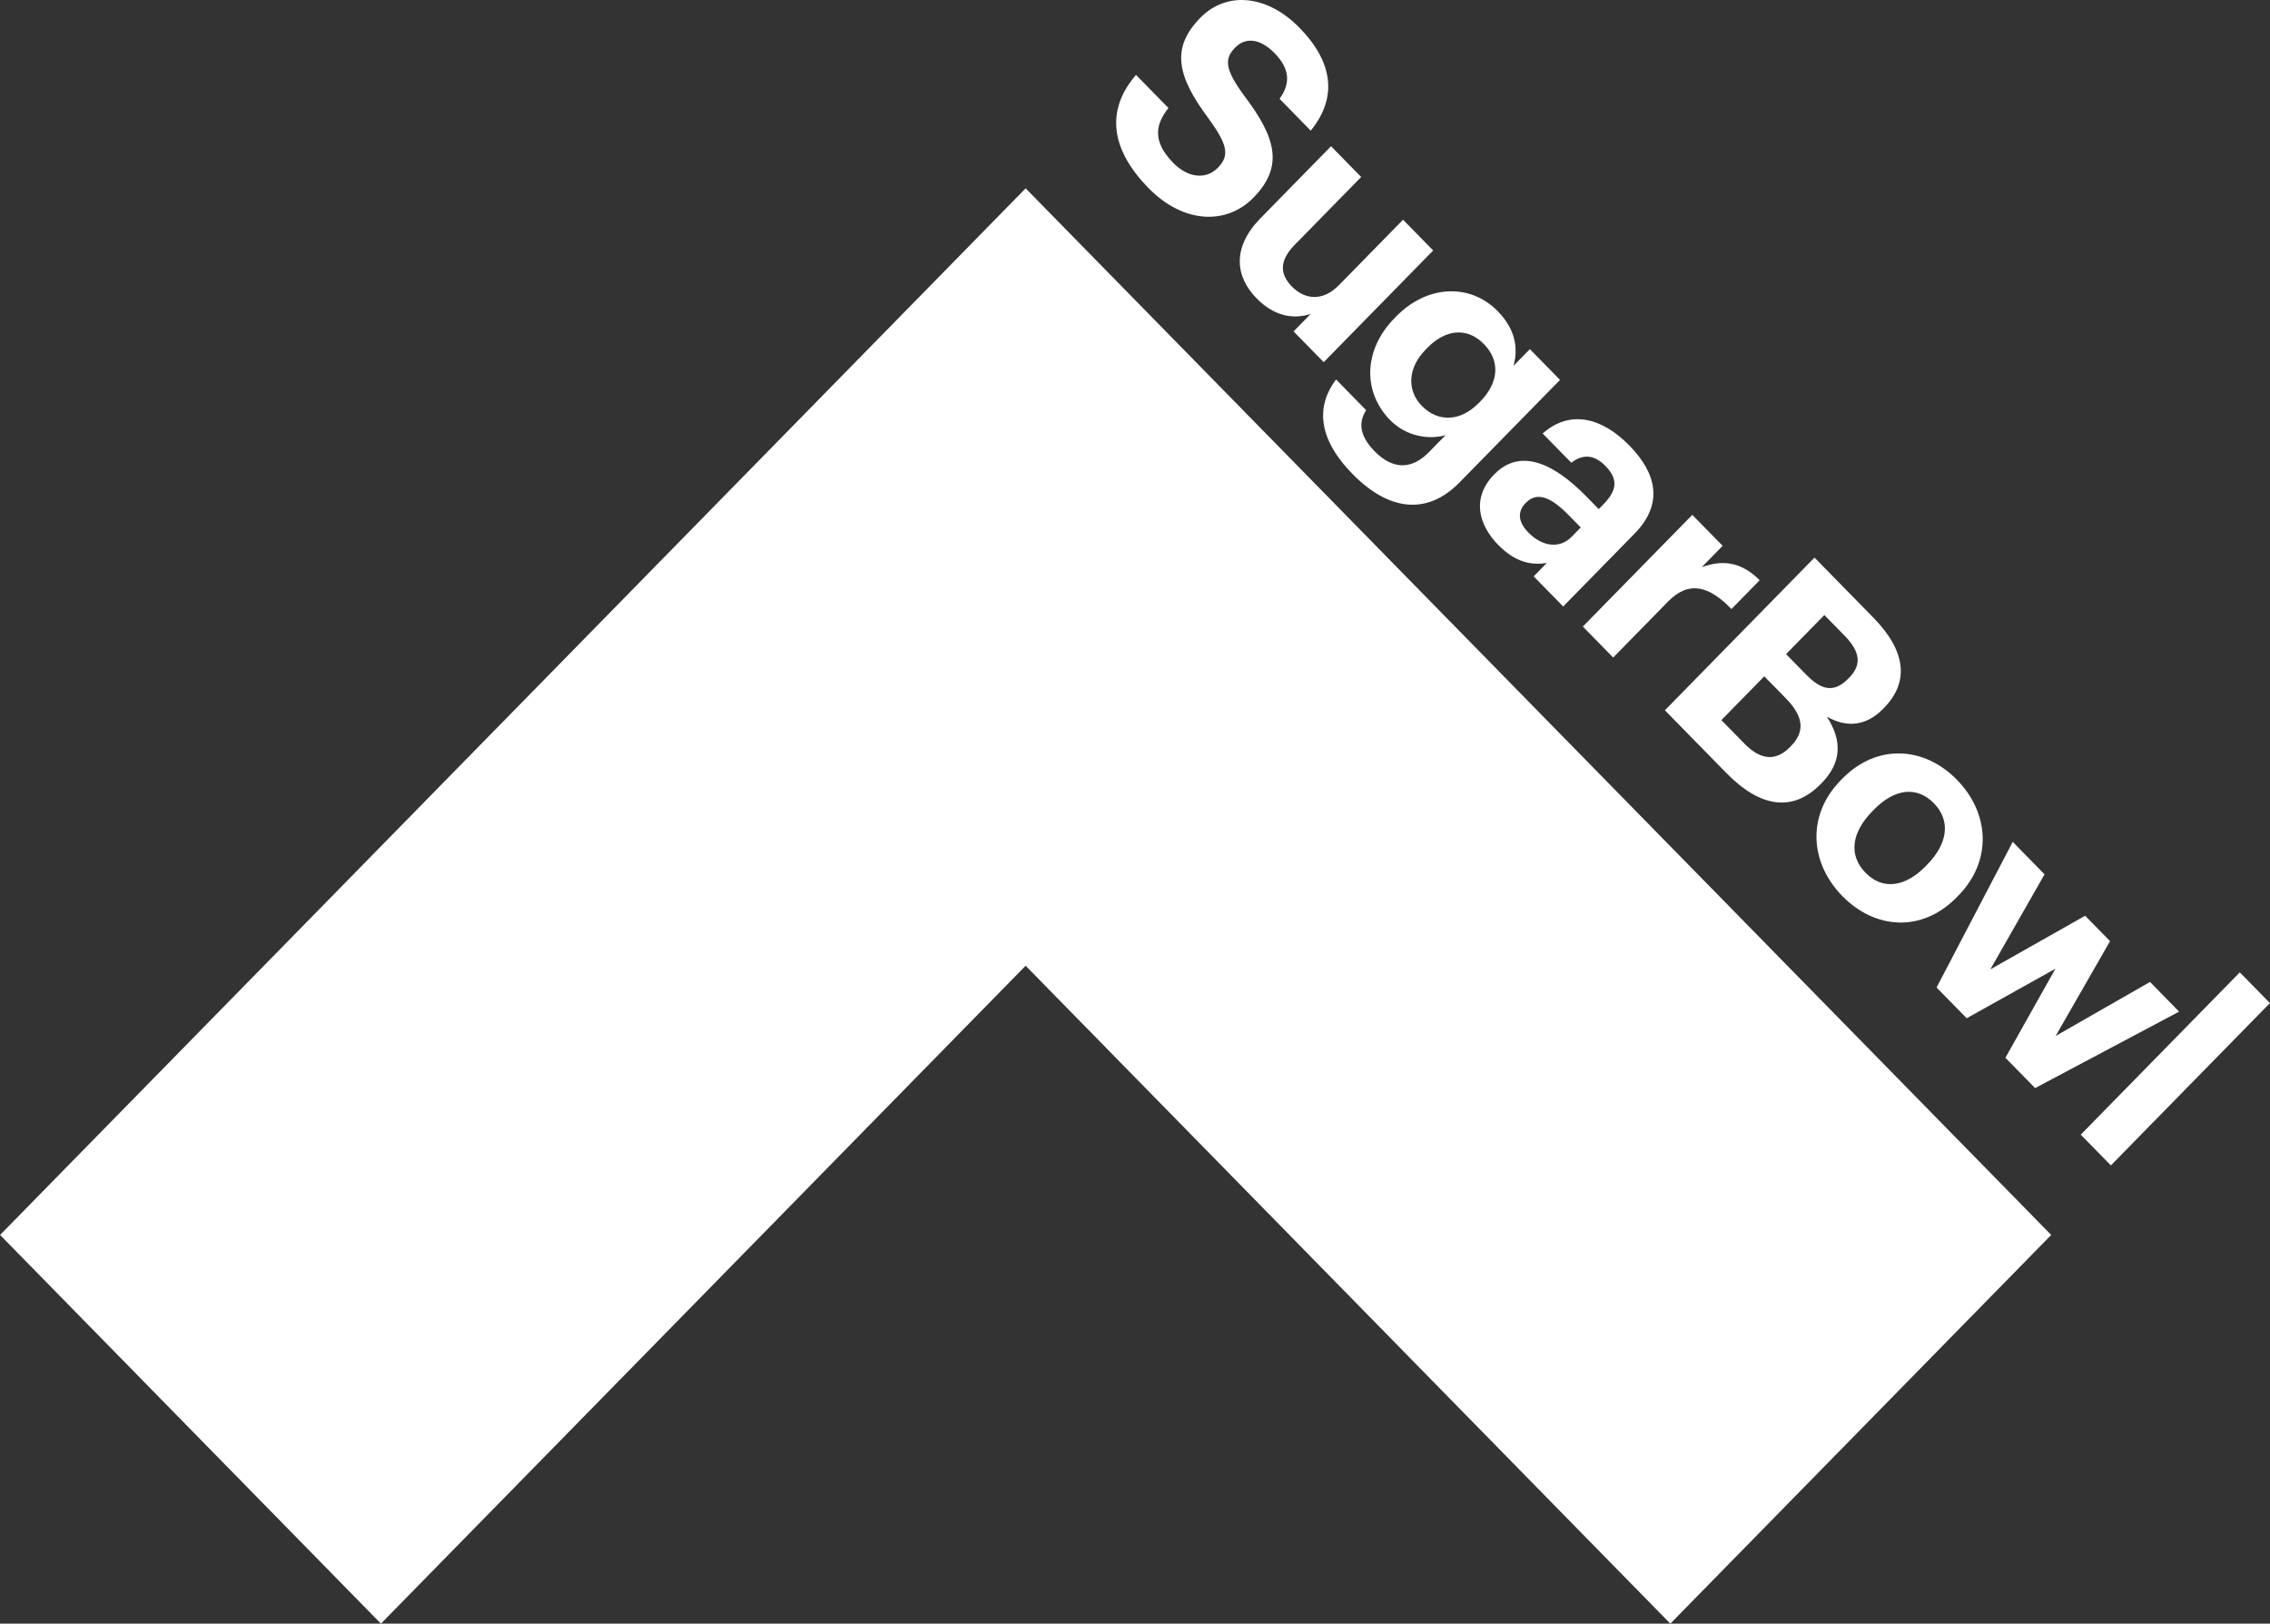
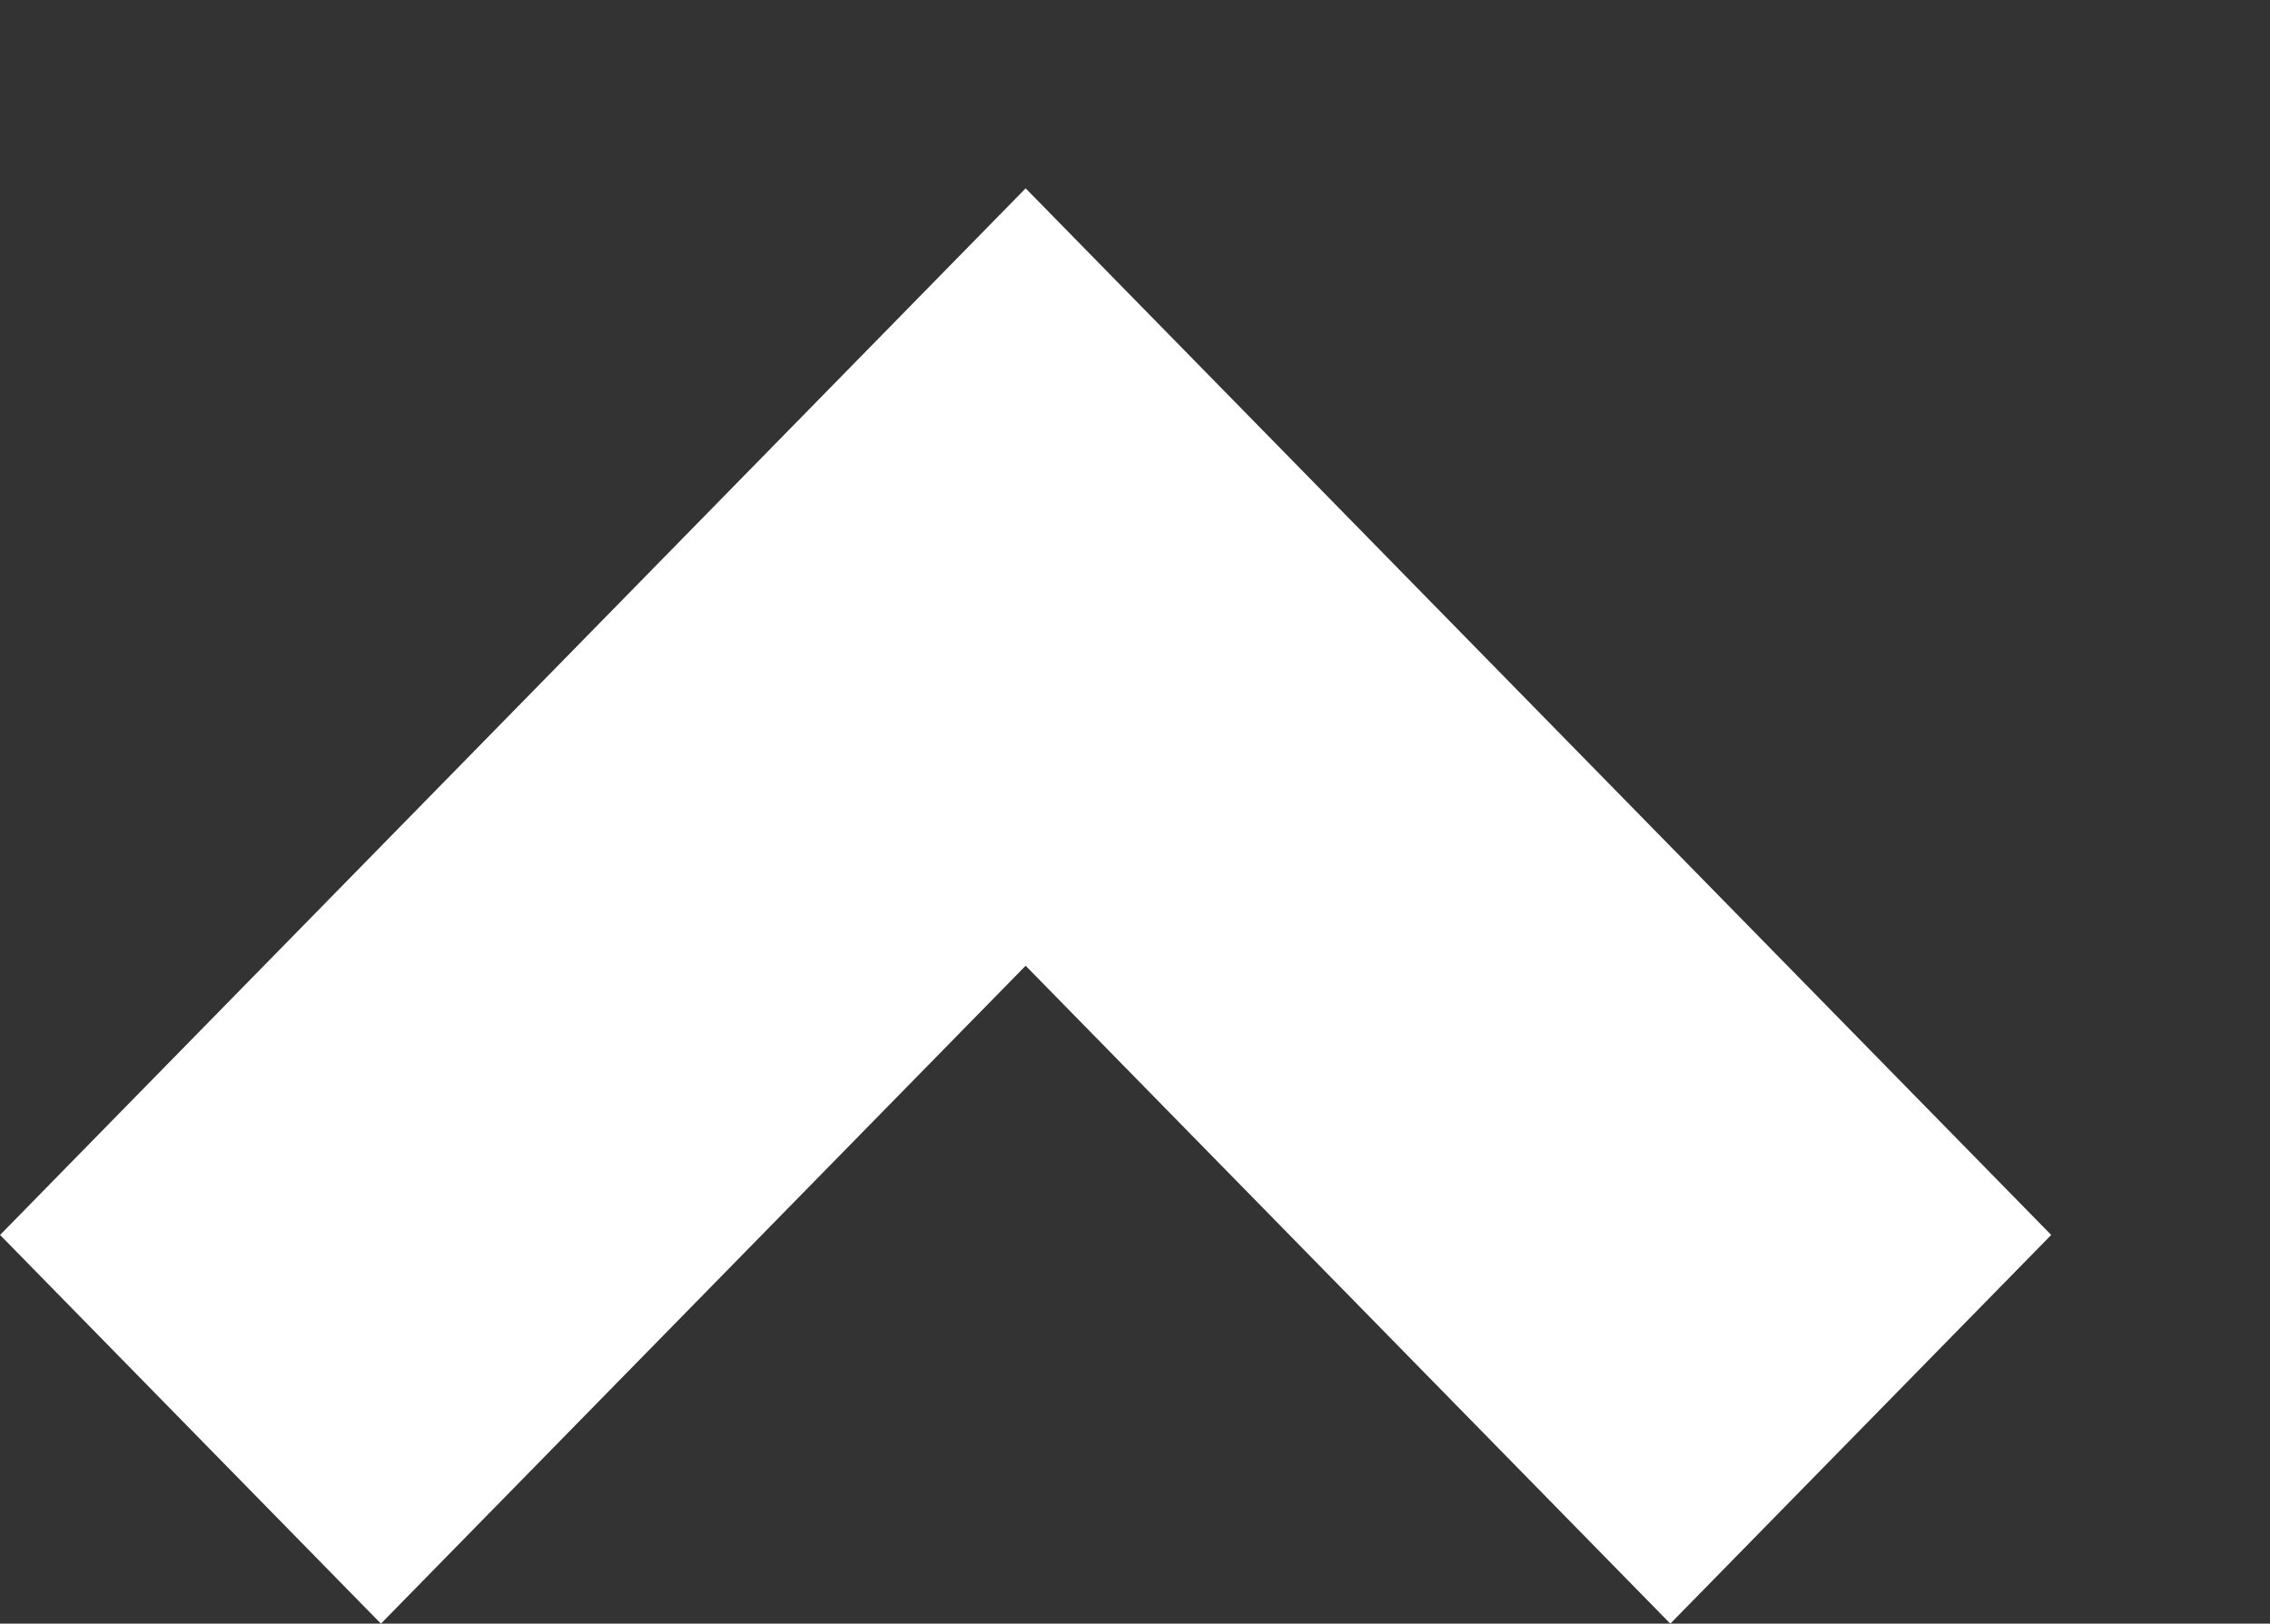
<svg xmlns="http://www.w3.org/2000/svg" width="123" height="88" viewBox="0 0 123 88" fill="none">
  <rect x="0" y="0" width="123" height="88" fill="#333333" stroke="none" />
  <g clip-path="url(#clip0_94_180)">
    <path d="M55.574 10.208L34.936 31.274V31.275L0.004 66.933L20.641 88L55.574 52.342L90.507 88L111.145 66.933L76.212 31.275L55.575 10.208H55.574Z" fill="white" />
-     <path d="M112.745 61.497L114.378 63.164L122.996 54.366L121.364 52.7L112.745 61.497ZM104.932 53.521L106.565 55.188L111.373 52.503L108.663 57.33L110.273 58.973L118.075 54.829L116.499 53.22L111.385 56.149L114.333 51.009L112.984 49.632L107.847 52.538L110.784 47.387L109.06 45.627L104.932 53.522V53.521ZM99.829 48.567C101.609 50.385 104.15 50.546 106.02 48.636L106.111 48.544C107.959 46.657 107.812 44.076 106.032 42.258C104.251 40.441 101.688 40.302 99.829 42.2L99.738 42.293C97.89 44.18 98.059 46.761 99.829 48.568M101.087 47.306C100.158 46.357 100.316 45.13 101.45 43.972L101.541 43.879C102.675 42.722 103.877 42.606 104.784 43.532C105.703 44.47 105.556 45.708 104.421 46.865L104.342 46.947C103.219 48.093 102.005 48.243 101.087 47.306M96.778 35.452L98.853 33.334L99.942 34.445C100.803 35.325 100.883 36.031 100.203 36.725L100.157 36.772C99.431 37.513 98.762 37.478 97.878 36.575L96.778 35.452ZM93.273 39.029L95.598 36.656L96.766 37.849C97.765 38.868 97.787 39.678 97.038 40.441L96.993 40.488C96.256 41.24 95.439 41.24 94.532 40.314L93.273 39.029L93.273 39.029ZM90.212 38.497L93.546 41.9C95.417 43.81 97.175 44.007 98.66 42.49L98.705 42.444C99.794 41.333 99.828 40.141 98.989 38.844C100.157 39.504 101.189 39.284 102.039 38.416L102.084 38.369C103.468 36.957 103.275 35.279 101.506 33.473L98.32 30.22L90.212 38.497ZM85.766 33.959L87.411 35.638L90.382 32.605C91.516 31.447 92.616 31.759 93.818 33.01L95.349 31.447C94.374 30.474 93.376 30.312 92.208 30.741L93.342 29.583L91.697 27.905L85.766 33.959ZM82.818 28.866C82.217 28.253 82.24 27.697 82.671 27.257C83.306 26.608 84.066 26.968 85.018 27.94L85.653 28.588L85.154 29.098C84.496 29.769 83.544 29.607 82.818 28.866ZM81.185 29.538C82.115 30.487 82.999 30.649 83.816 30.51L83.102 31.239L84.701 32.871L88.567 28.924C90.177 27.28 89.736 25.624 88.284 24.143C86.832 22.661 85.097 22.163 83.589 23.495L85.142 25.08C85.721 24.629 86.345 24.594 86.991 25.254C87.74 26.018 87.569 26.631 86.866 27.349L86.628 27.593L85.959 26.91C84.145 25.057 82.353 24.293 80.969 25.706C79.722 26.979 80.107 28.437 81.185 29.538ZM77.046 22.002C76.229 21.169 76.263 19.953 77.25 18.946L77.341 18.853C78.316 17.857 79.484 17.707 80.403 18.645C81.298 19.559 81.219 20.729 80.21 21.759L80.13 21.84C79.121 22.87 77.908 22.882 77.046 22.002M73.28 25.683C75.231 27.674 77.295 27.952 79.064 26.169L84.53 20.59L82.897 18.923L82.012 19.826C82.273 18.865 82.114 17.846 81.15 16.862C79.676 15.358 77.351 15.415 75.65 17.152L75.57 17.233C73.813 19.027 73.881 21.296 75.321 22.766C76.194 23.657 77.419 23.842 78.326 23.588L77.43 24.503C76.501 25.452 75.48 25.475 74.482 24.456C73.643 23.6 73.609 22.87 74.028 22.234L72.395 20.567C71.329 21.979 71.364 23.727 73.28 25.683M68.086 16.168C69.061 17.164 70.116 17.314 71.023 17.013L70.093 17.962L71.726 19.629L77.657 13.575L76.024 11.908L72.543 15.462C71.669 16.353 70.694 16.238 70.002 15.531C69.299 14.814 69.356 14.084 70.161 13.262L73.756 9.593L72.123 7.926L68.301 11.827C66.748 13.413 66.93 14.988 68.086 16.168ZM62.234 10.195C64.151 12.151 66.475 12.186 67.915 10.716C69.594 9.003 69.118 7.428 67.405 5.171C66.339 3.713 66.35 3.168 66.929 2.578C67.473 2.023 68.256 2.058 69.061 2.879C69.866 3.701 69.956 4.488 69.333 5.356L71.022 7.081C72.485 5.287 72.236 3.365 70.41 1.502C68.618 -0.328 66.43 -0.455 65.046 0.957C63.481 2.555 63.708 4.06 65.511 6.456C66.521 7.856 66.634 8.435 65.988 9.095C65.353 9.743 64.377 9.651 63.572 8.829C62.37 7.602 62.665 6.676 63.312 5.854L61.554 4.06C60.034 5.819 60.012 7.927 62.234 10.195" fill="white" />
  </g>
  <defs>
    <clipPath id="clip0_94_180">
      <rect width="123" height="88" fill="white" />
    </clipPath>
  </defs>
</svg>